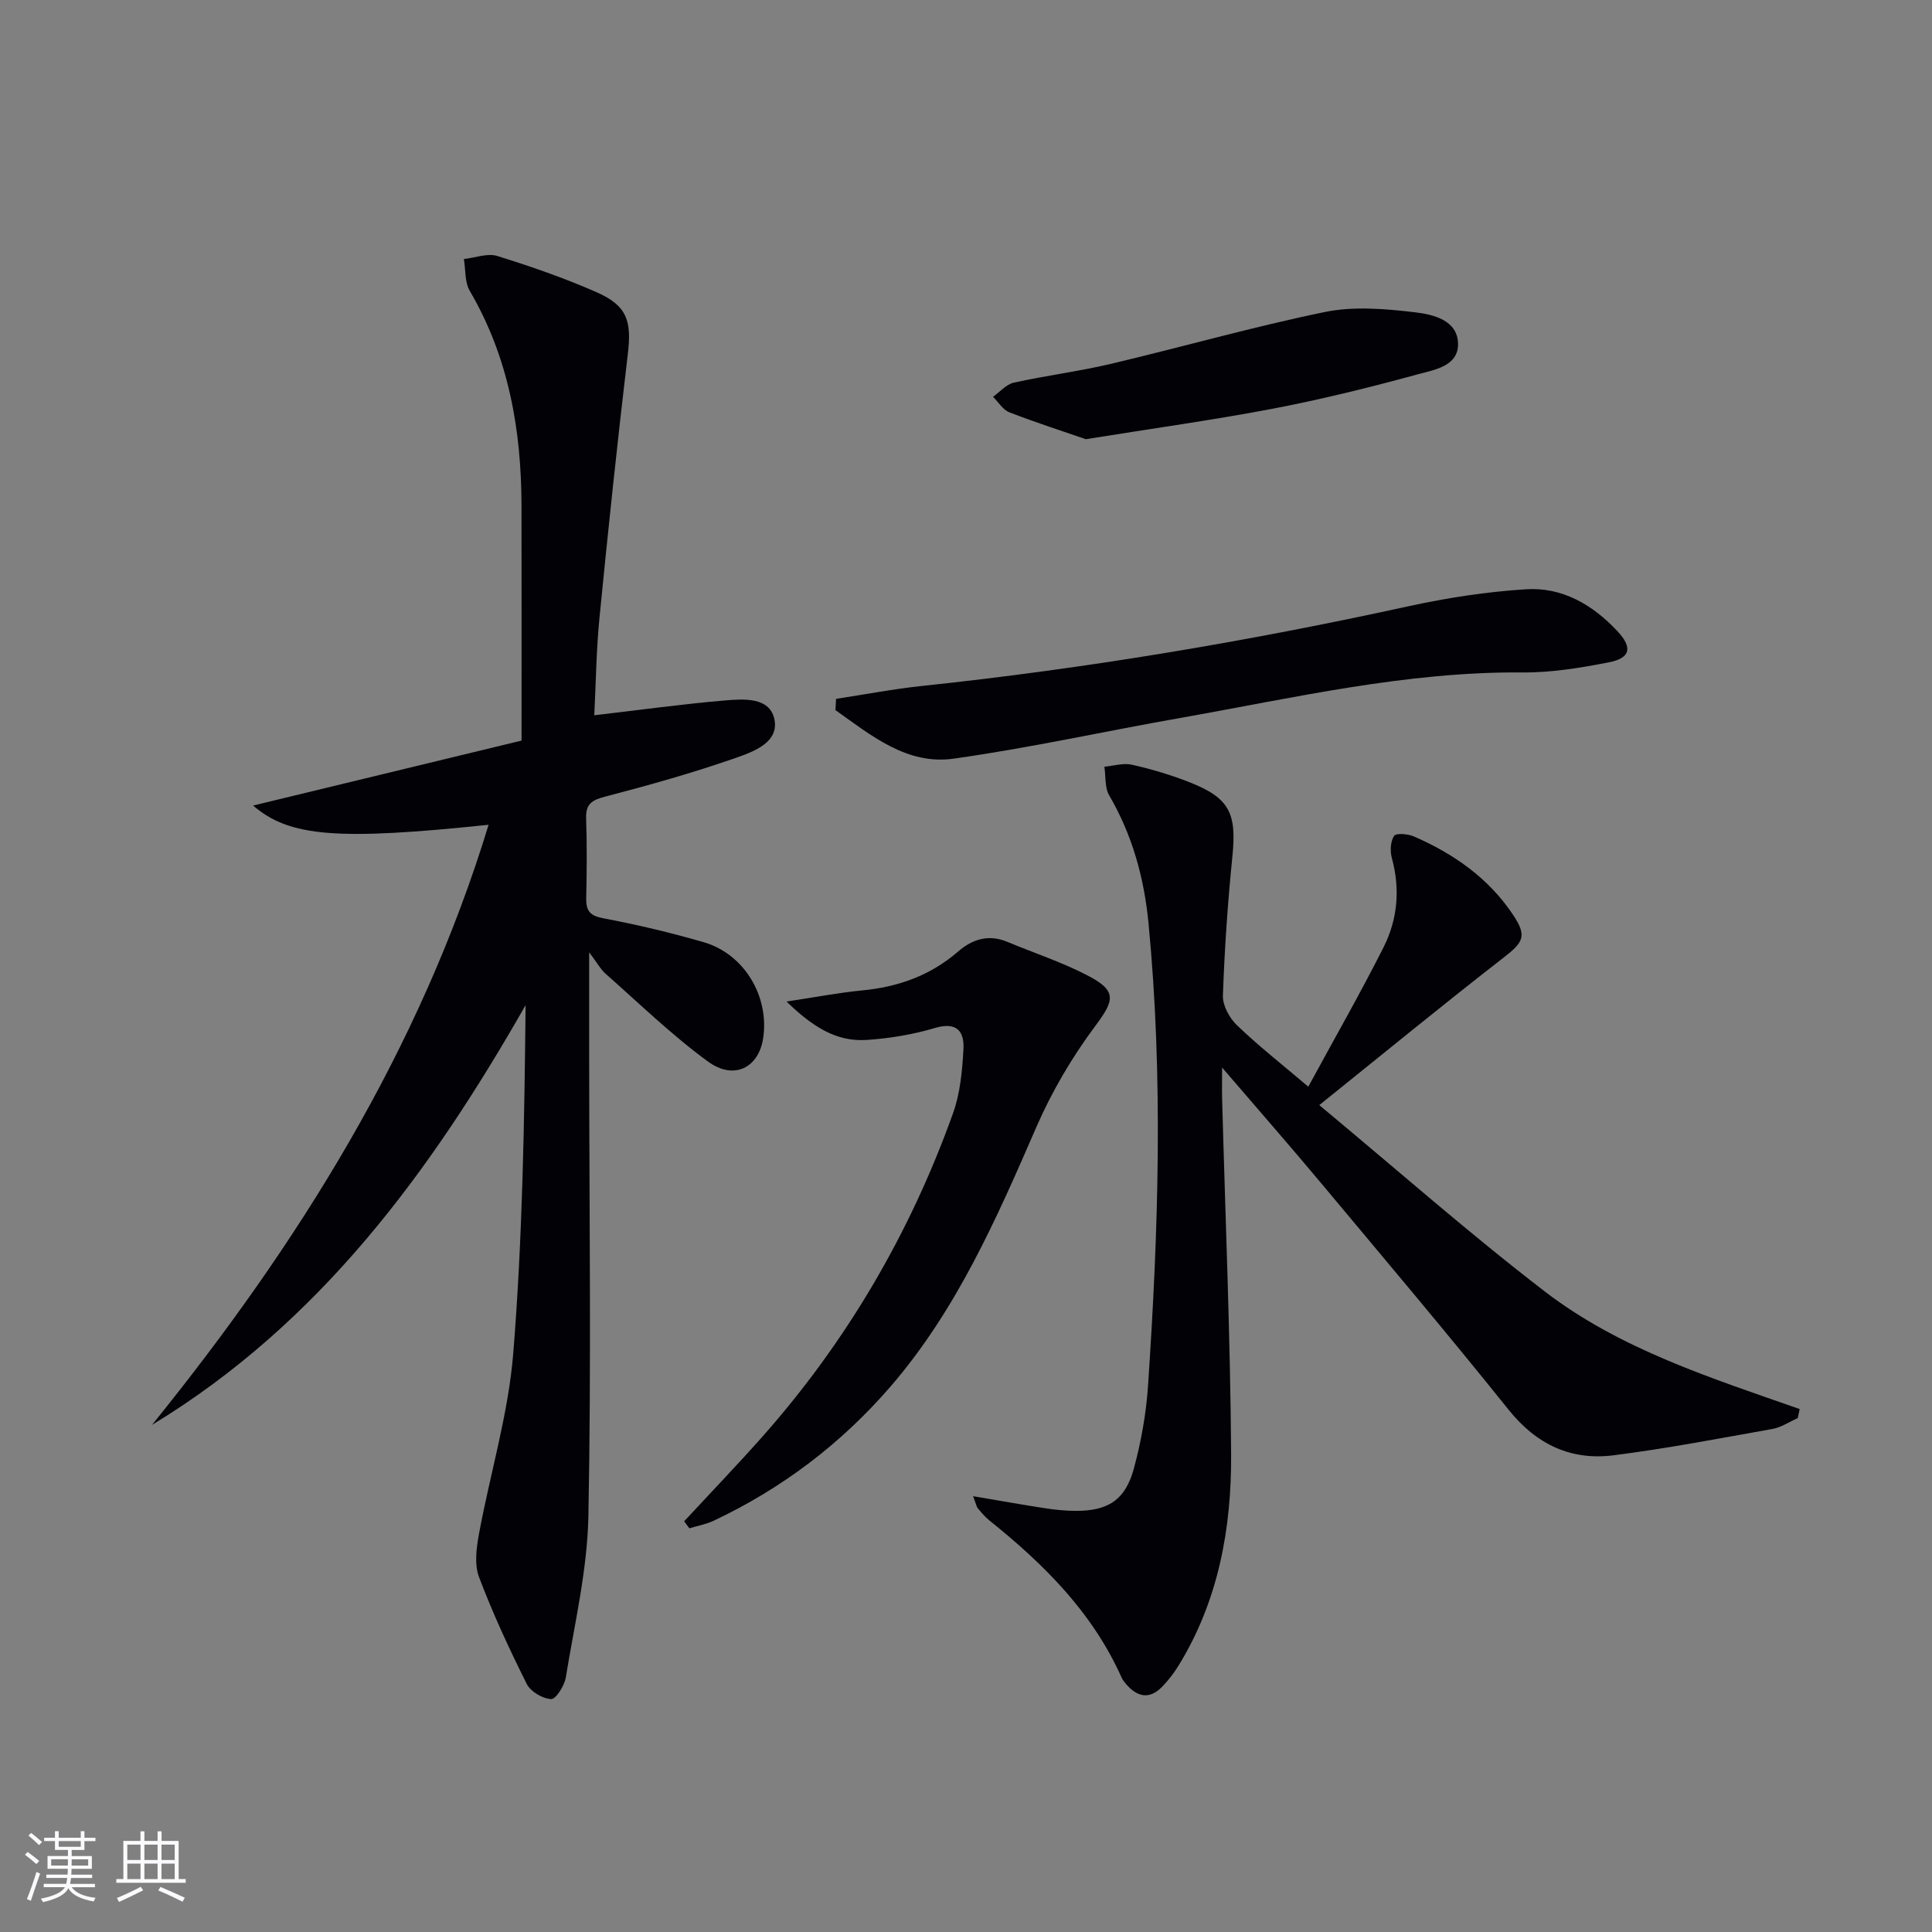
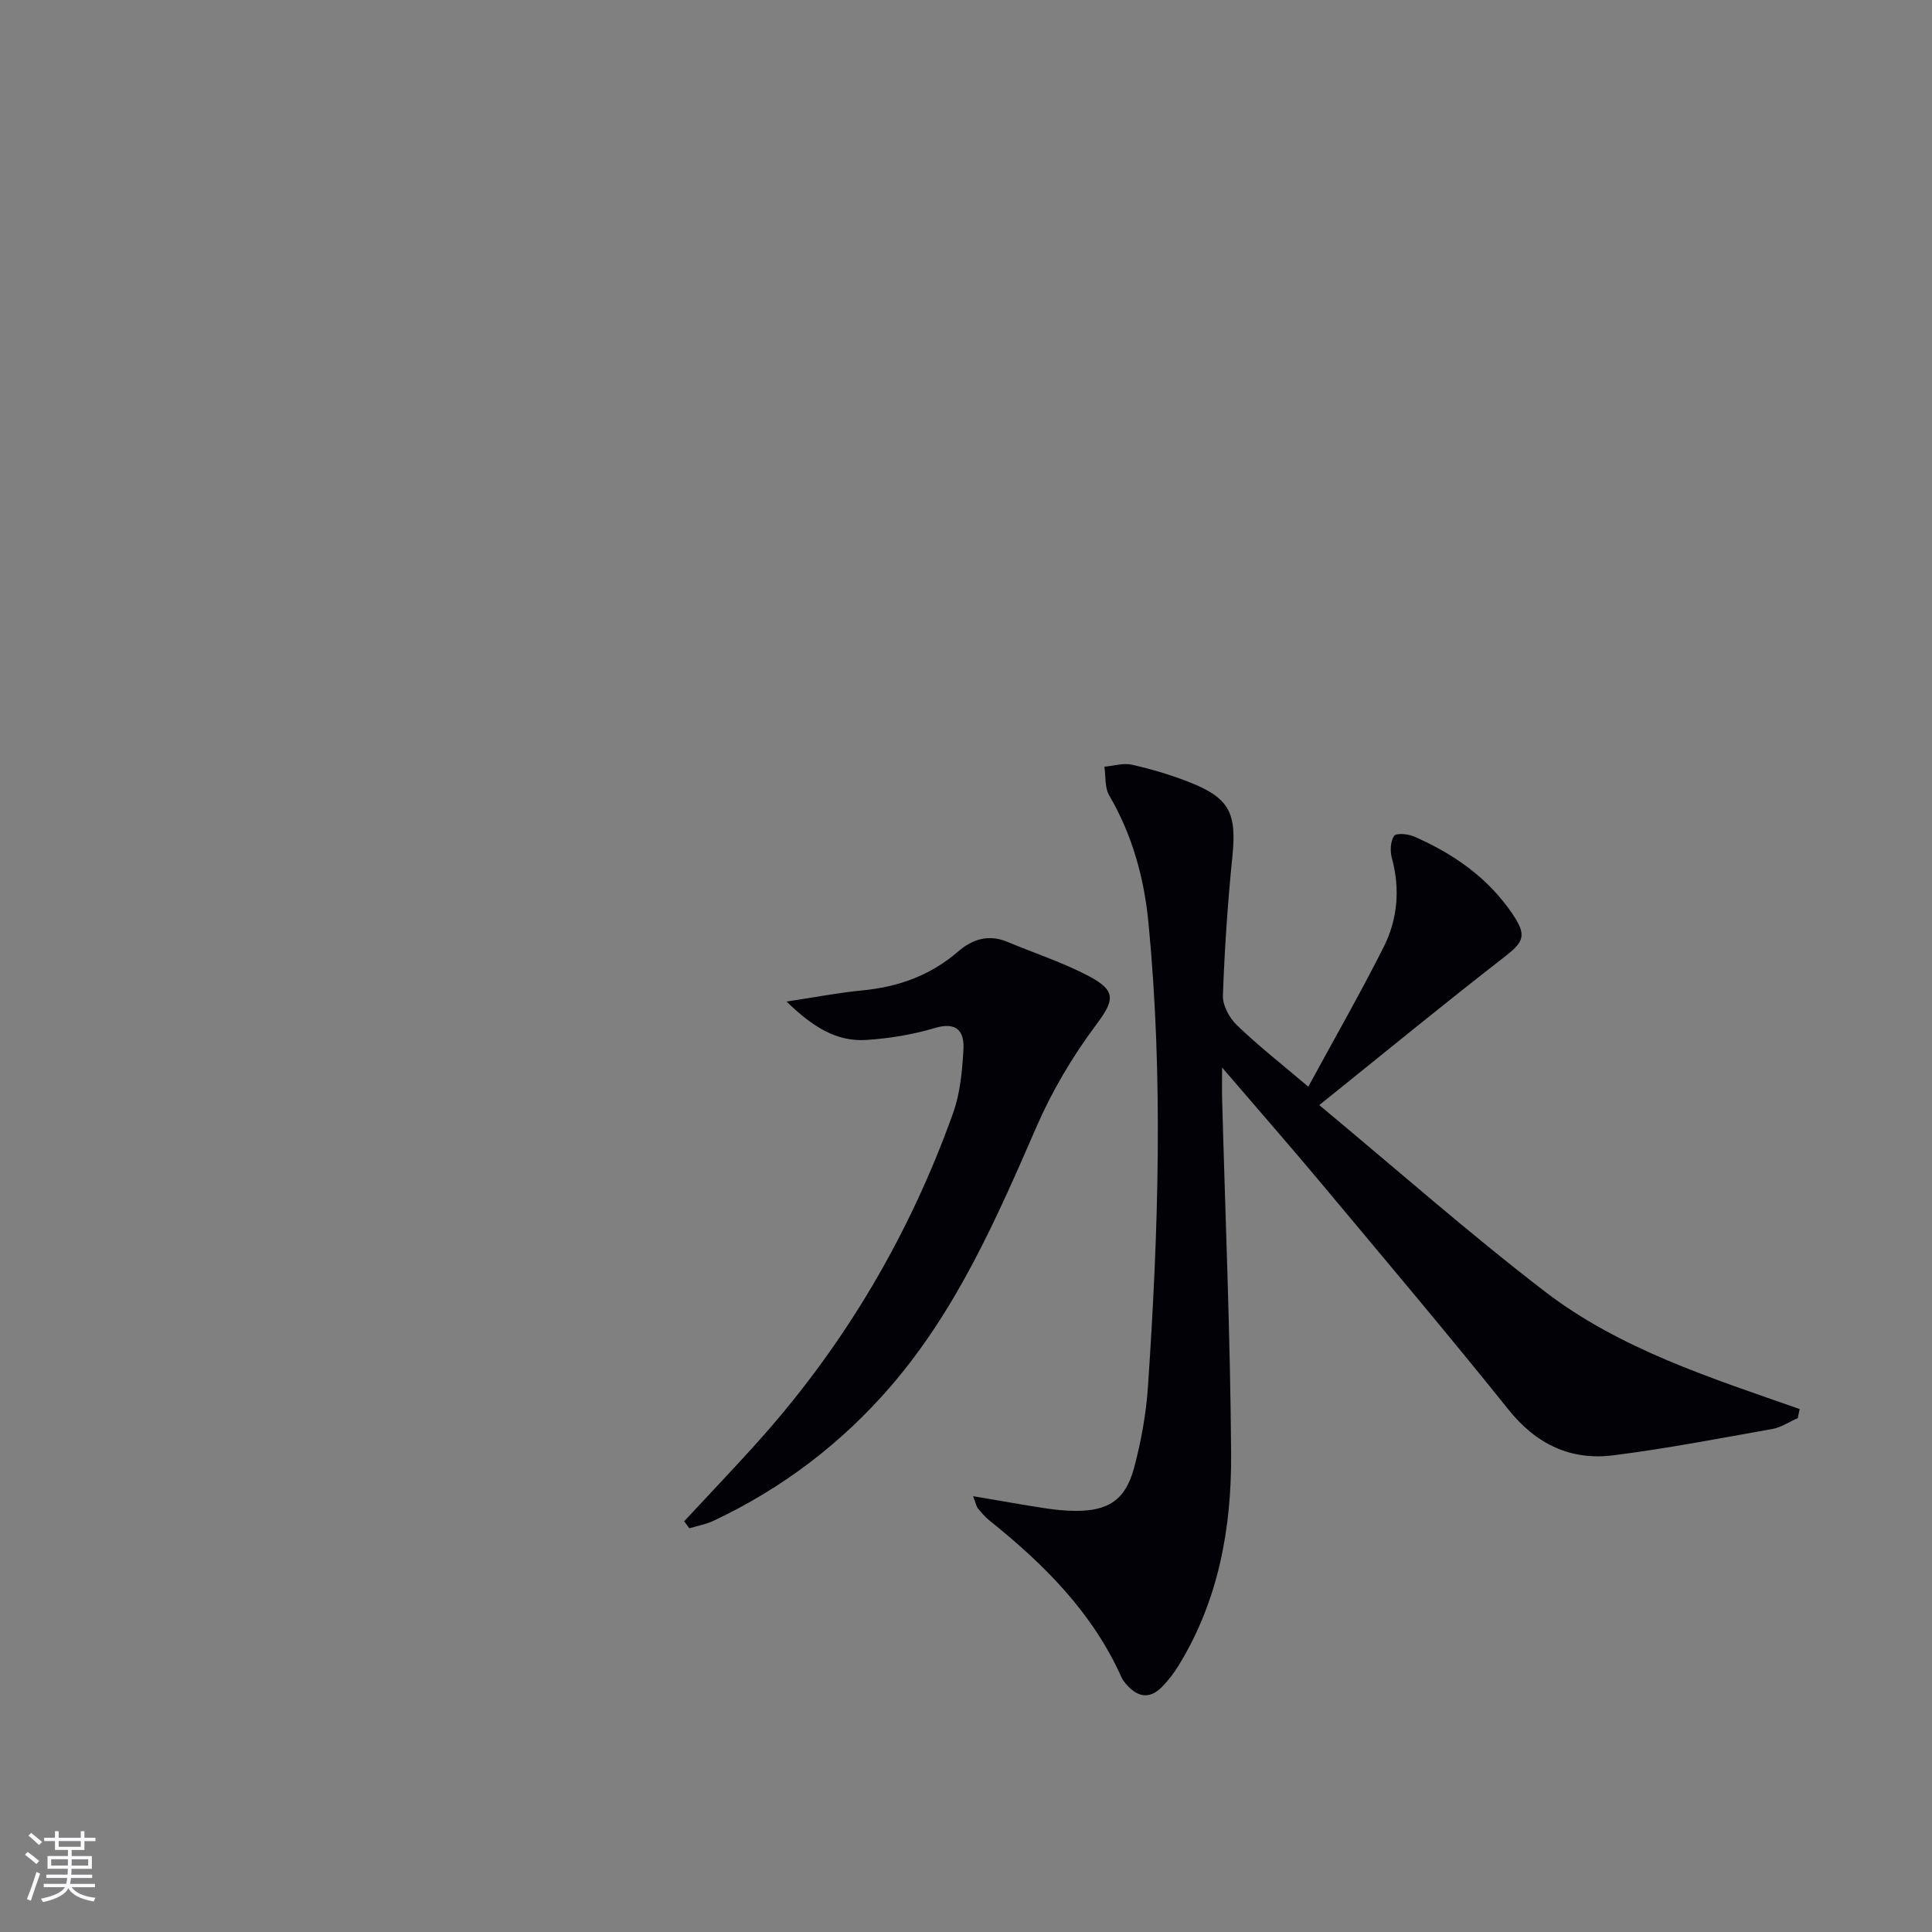
<svg xmlns="http://www.w3.org/2000/svg" enable-background="new 0 0 400 400" viewBox="0 0 400 400">
  <rect x="0" y="0" width="400" height="400" fill="#808080" stroke="none" />
  <g fill="#010106">
-     <path d="m101.16 170.76c-31.13 3.26-41.24 2.54-48.75-3.98 19.12-4.63 37.71-9.13 55.57-13.45 0-16.62.02-32.59-.01-48.55-.02-15.7-2.63-30.76-10.71-44.56-1.06-1.81-.84-4.38-1.22-6.59 2.32-.25 4.87-1.26 6.91-.63 6.95 2.15 13.86 4.56 20.52 7.48 6.41 2.81 7.33 6 6.51 12.84-2.15 18.11-4.06 36.26-5.85 54.41-.67 6.74-.75 13.55-1.09 20.36 9.27-1.08 18.09-2.3 26.94-3.06 3.89-.33 9.28-.76 10.32 3.75 1.13 4.87-4.24 6.83-7.9 8.11-8.9 3.11-18.01 5.67-27.14 8.05-2.75.72-4.01 1.52-3.91 4.5.19 5.49.14 11 .02 16.5-.06 2.61.73 3.65 3.53 4.18 7 1.32 13.97 2.97 20.81 4.96 8.38 2.44 13.58 11.18 12.3 19.83-.91 6.14-6.02 8.81-11.42 4.88-7.48-5.46-14.19-11.99-21.16-18.14-1.07-.94-1.78-2.29-3.45-4.49v22.25c.02 31.5.45 63-.16 94.49-.22 11.17-2.87 22.3-4.68 33.41-.28 1.71-2.07 4.52-3.04 4.47-1.77-.09-4.25-1.55-5.04-3.13-3.61-7.23-7.03-14.58-9.88-22.13-.99-2.61-.55-6-.02-8.9 2.31-12.52 6.1-24.89 7.11-37.5 1.92-23.85 2.3-47.82 2.55-72.02-19.69 34.56-42.66 65.86-77.34 86.9 30.3-37.48 55.47-77.67 69.68-124.24z" />
    <path d="m270.87 224.99c5.53-10.19 10.82-19.41 15.59-28.89 2.91-5.77 3.46-12.04 1.71-18.45-.39-1.44-.3-3.43.46-4.59.41-.62 2.88-.42 4.11.12 8.22 3.58 15.41 8.59 20.48 16.16 2.99 4.46 2.2 5.72-1.89 8.9-12.45 9.66-24.64 19.67-38.19 30.56 16.23 13.49 31.06 26.58 46.71 38.6 15.55 11.94 34.35 17.87 52.75 24.33-.13.62-.26 1.25-.39 1.87-1.75.77-3.42 1.92-5.25 2.25-10.93 1.95-21.85 4.05-32.86 5.45-8.86 1.13-16-2.24-21.77-9.44-12.7-15.84-25.81-31.35-38.83-46.93-6.38-7.64-12.95-15.13-20.48-23.91 0 3.16-.04 4.87.01 6.58.66 24.45 1.69 48.9 1.86 73.35.11 15.41-2.61 30.45-10.9 43.92-.95 1.54-2.09 3.01-3.34 4.31-2.72 2.83-5.29 2.13-7.61-.63-.32-.38-.63-.79-.83-1.24-6.01-13.46-16.09-23.48-27.36-32.51-.9-.72-1.66-1.64-2.4-2.53-.29-.35-.36-.88-.98-2.5 5.35.9 10.03 1.75 14.73 2.47 2.13.33 4.29.56 6.44.57 6.75.04 10.36-2.24 12.13-8.81 1.5-5.58 2.54-11.38 2.92-17.14 2.15-31.89 3.17-63.81.1-95.7-.89-9.29-3.33-18.26-8.14-26.48-.95-1.62-.69-3.94-1-5.94 1.91-.17 3.93-.82 5.72-.41 4.03.91 8.03 2.1 11.87 3.61 8.35 3.28 9.82 6.43 8.91 15.4-.97 9.57-1.62 19.18-1.96 28.79-.07 2.04 1.35 4.64 2.89 6.12 4.39 4.23 9.23 8.02 14.79 12.74z" />
    <path d="m141.65 314.96c5.39-5.81 10.88-11.53 16.14-17.45 17.52-19.77 30.64-42.2 39.53-67.04 1.48-4.13 1.9-8.75 2.15-13.18.21-3.74-1.34-5.82-5.93-4.45-4.57 1.36-9.4 2.16-14.17 2.47-6.14.39-11.03-2.62-16.53-7.95 6.11-.92 10.84-1.84 15.62-2.3 7.51-.71 14.2-3.1 19.96-8.1 2.91-2.52 6.28-3.57 10.11-1.97 5.65 2.36 11.53 4.27 16.92 7.12 5.88 3.11 5.21 5.08 1.32 10.3-4.8 6.44-8.99 13.55-12.19 20.91-8.24 18.95-16.48 37.82-30.15 53.68-10.25 11.88-22.5 21.16-36.69 27.86-1.57.74-3.34 1.05-5.02 1.56-.36-.49-.72-.98-1.07-1.46z" />
-     <path d="m173.1 144.69c5.93-.9 11.83-2.04 17.78-2.67 33.85-3.58 67.35-9.2 100.59-16.47 8.05-1.76 16.29-3.04 24.51-3.55 7.49-.47 13.78 3.22 18.87 8.66 3.21 3.43 2.75 5.6-1.81 6.48-5.84 1.13-11.83 2.13-17.74 2.08-24.11-.21-47.42 5.27-70.92 9.42-15.66 2.76-31.21 6.22-46.94 8.43-9.72 1.37-17.11-4.85-24.47-10.05.05-.78.09-1.56.13-2.33z" />
-     <path d="m224.81 90.93c-4.73-1.64-10.35-3.44-15.84-5.57-1.34-.52-2.26-2.11-3.37-3.21 1.42-1.01 2.72-2.57 4.28-2.92 6.63-1.47 13.4-2.32 20-3.87 14.84-3.5 29.53-7.71 44.46-10.77 5.98-1.22 12.49-.66 18.64.07 3.7.44 8.79 1.6 8.89 6.48.1 4.72-5 5.44-8.42 6.38-9.91 2.71-19.91 5.18-30 7.11-12.36 2.35-24.86 4.08-38.64 6.3z" />
  </g>
  <path d="m5.17 384 .55-.58c.85.61 1.65 1.24 2.4 1.87l-.59.64c-.83-.73-1.62-1.38-2.36-1.93m1.22 9.53-.82-.34c.71-1.76 1.37-3.64 1.98-5.63.24.13.5.25.76.36-.6 1.67-1.24 3.54-1.92 5.61m-.5-13.5.57-.54c.56.44 1.31 1.06 2.26 1.87l-.64.64c-.68-.66-1.41-1.32-2.19-1.97m3.25.46h2.24v-1.36h.77v1.36h4.57v-1.36h.76v1.36h2.28v.69h-2.28v1.84h-2.64v1.26h4.18v2.64h-4.21c0 .45-.02.86-.05 1.21h4.32v.69h-4.38c-.04.34-.1.75-.19 1.22h5.15v.69h-4.82c.87 1.19 2.51 1.92 4.93 2.19-.17.32-.3.57-.37.76-2.77-.49-4.52-1.41-5.26-2.76-.56 1.26-2.3 2.23-5.24 2.9-.12-.24-.26-.48-.43-.72 2.73-.55 4.38-1.34 4.96-2.38h-4.38v-.69h4.65c.1-.38.17-.79.21-1.22h-4.32v-.69h4.4c.03-.34.05-.75.05-1.21h-4.2v-2.64h4.23v-1.26h-2.69v-1.84h-2.24zm1.46 4.46v1.29h3.45c.01-.4.02-.57.01-.53v-.32-.45h-3.46zm1.55-2.59h4.57v-1.19h-4.57zm6.11 2.59h-3.42v.77c-.01.19-.01.37-.02.53h3.44z" fill="#fafafc" />
-   <path d="m32.63 379.16h.82v1.98h3.54v7.89h1.46v.78h-14.37v-.78h1.46v-7.89h3.54v-1.98h.82v1.98h2.73zm-3.49 11.48.5.73c-1.61.82-3.28 1.63-5 2.41-.13-.27-.28-.55-.44-.82 1.75-.72 3.4-1.49 4.94-2.32m-2.78-5.55h2.73v-3.18h-2.73zm0 3.95h2.73v-3.2h-2.73zm3.54-3.95h2.73v-3.18h-2.73zm0 3.95h2.73v-3.2h-2.73zm7.89 4.68c-1.84-.92-3.51-1.7-5.02-2.32l.45-.73c1.89.8 3.57 1.55 5.04 2.23zm-1.62-11.81h-2.73v3.18h2.73zm-2.73 7.13h2.73v-3.2h-2.73z" fill="#fafafc" />
</svg>